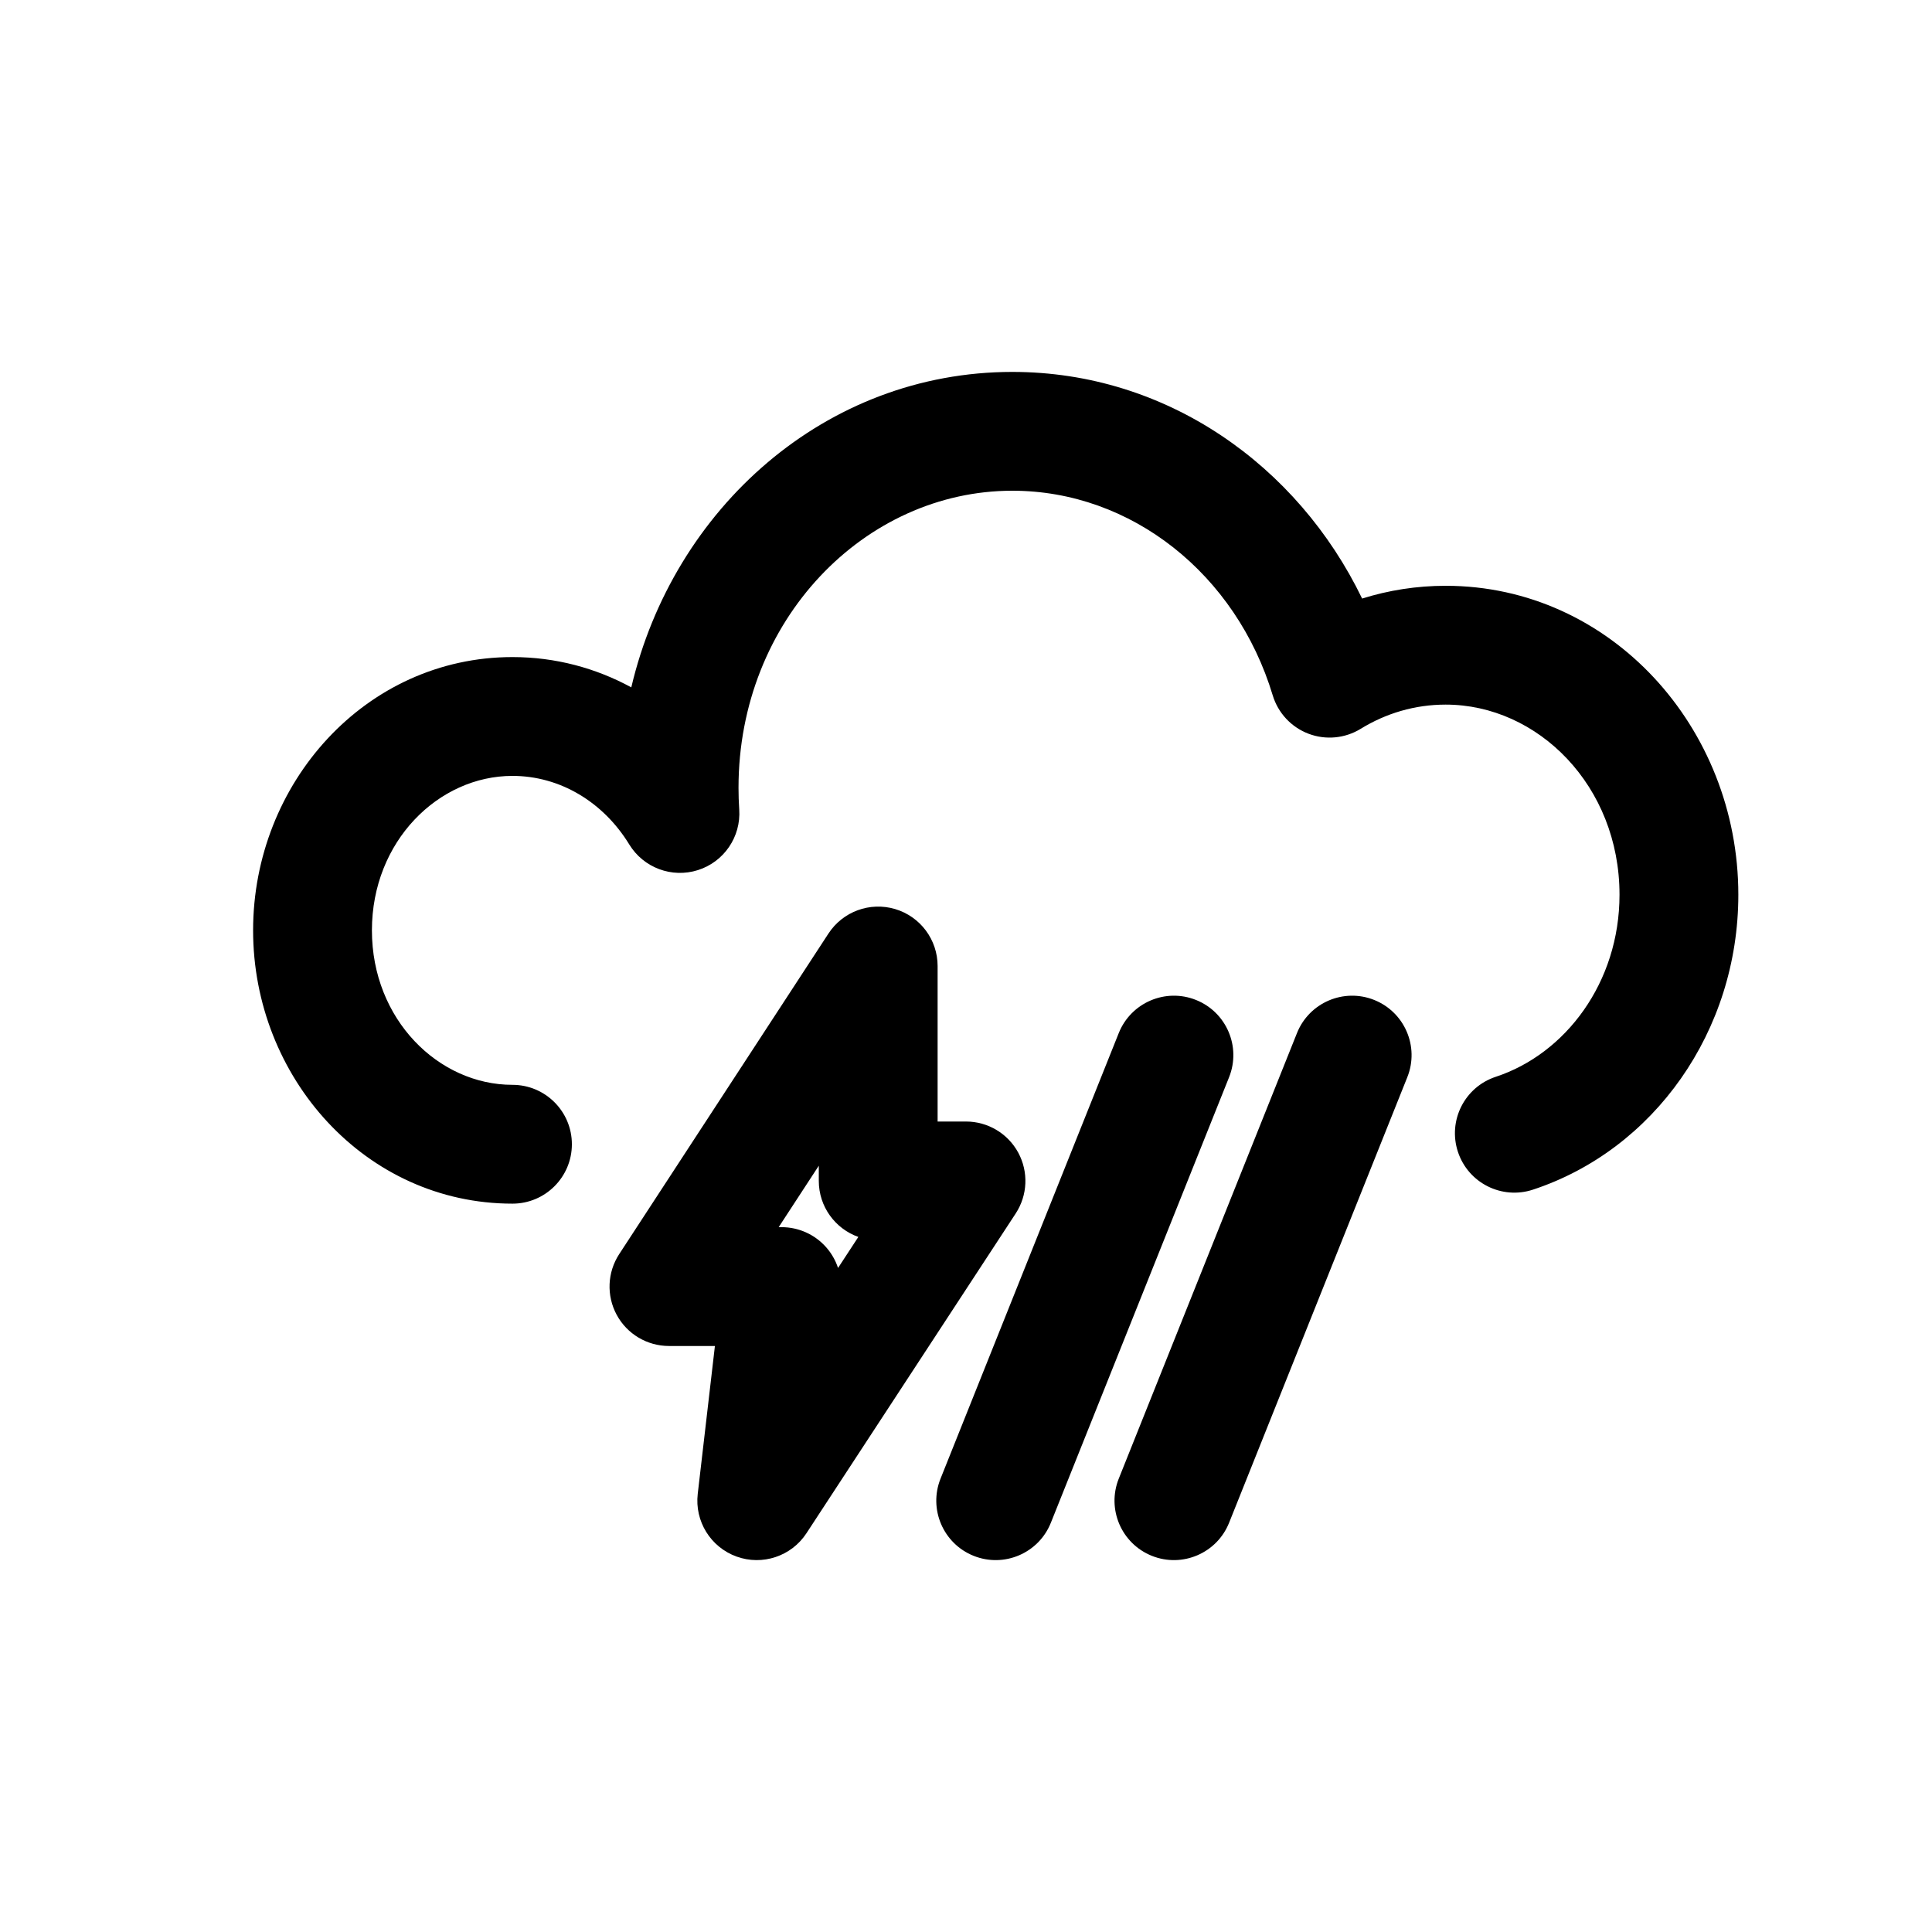
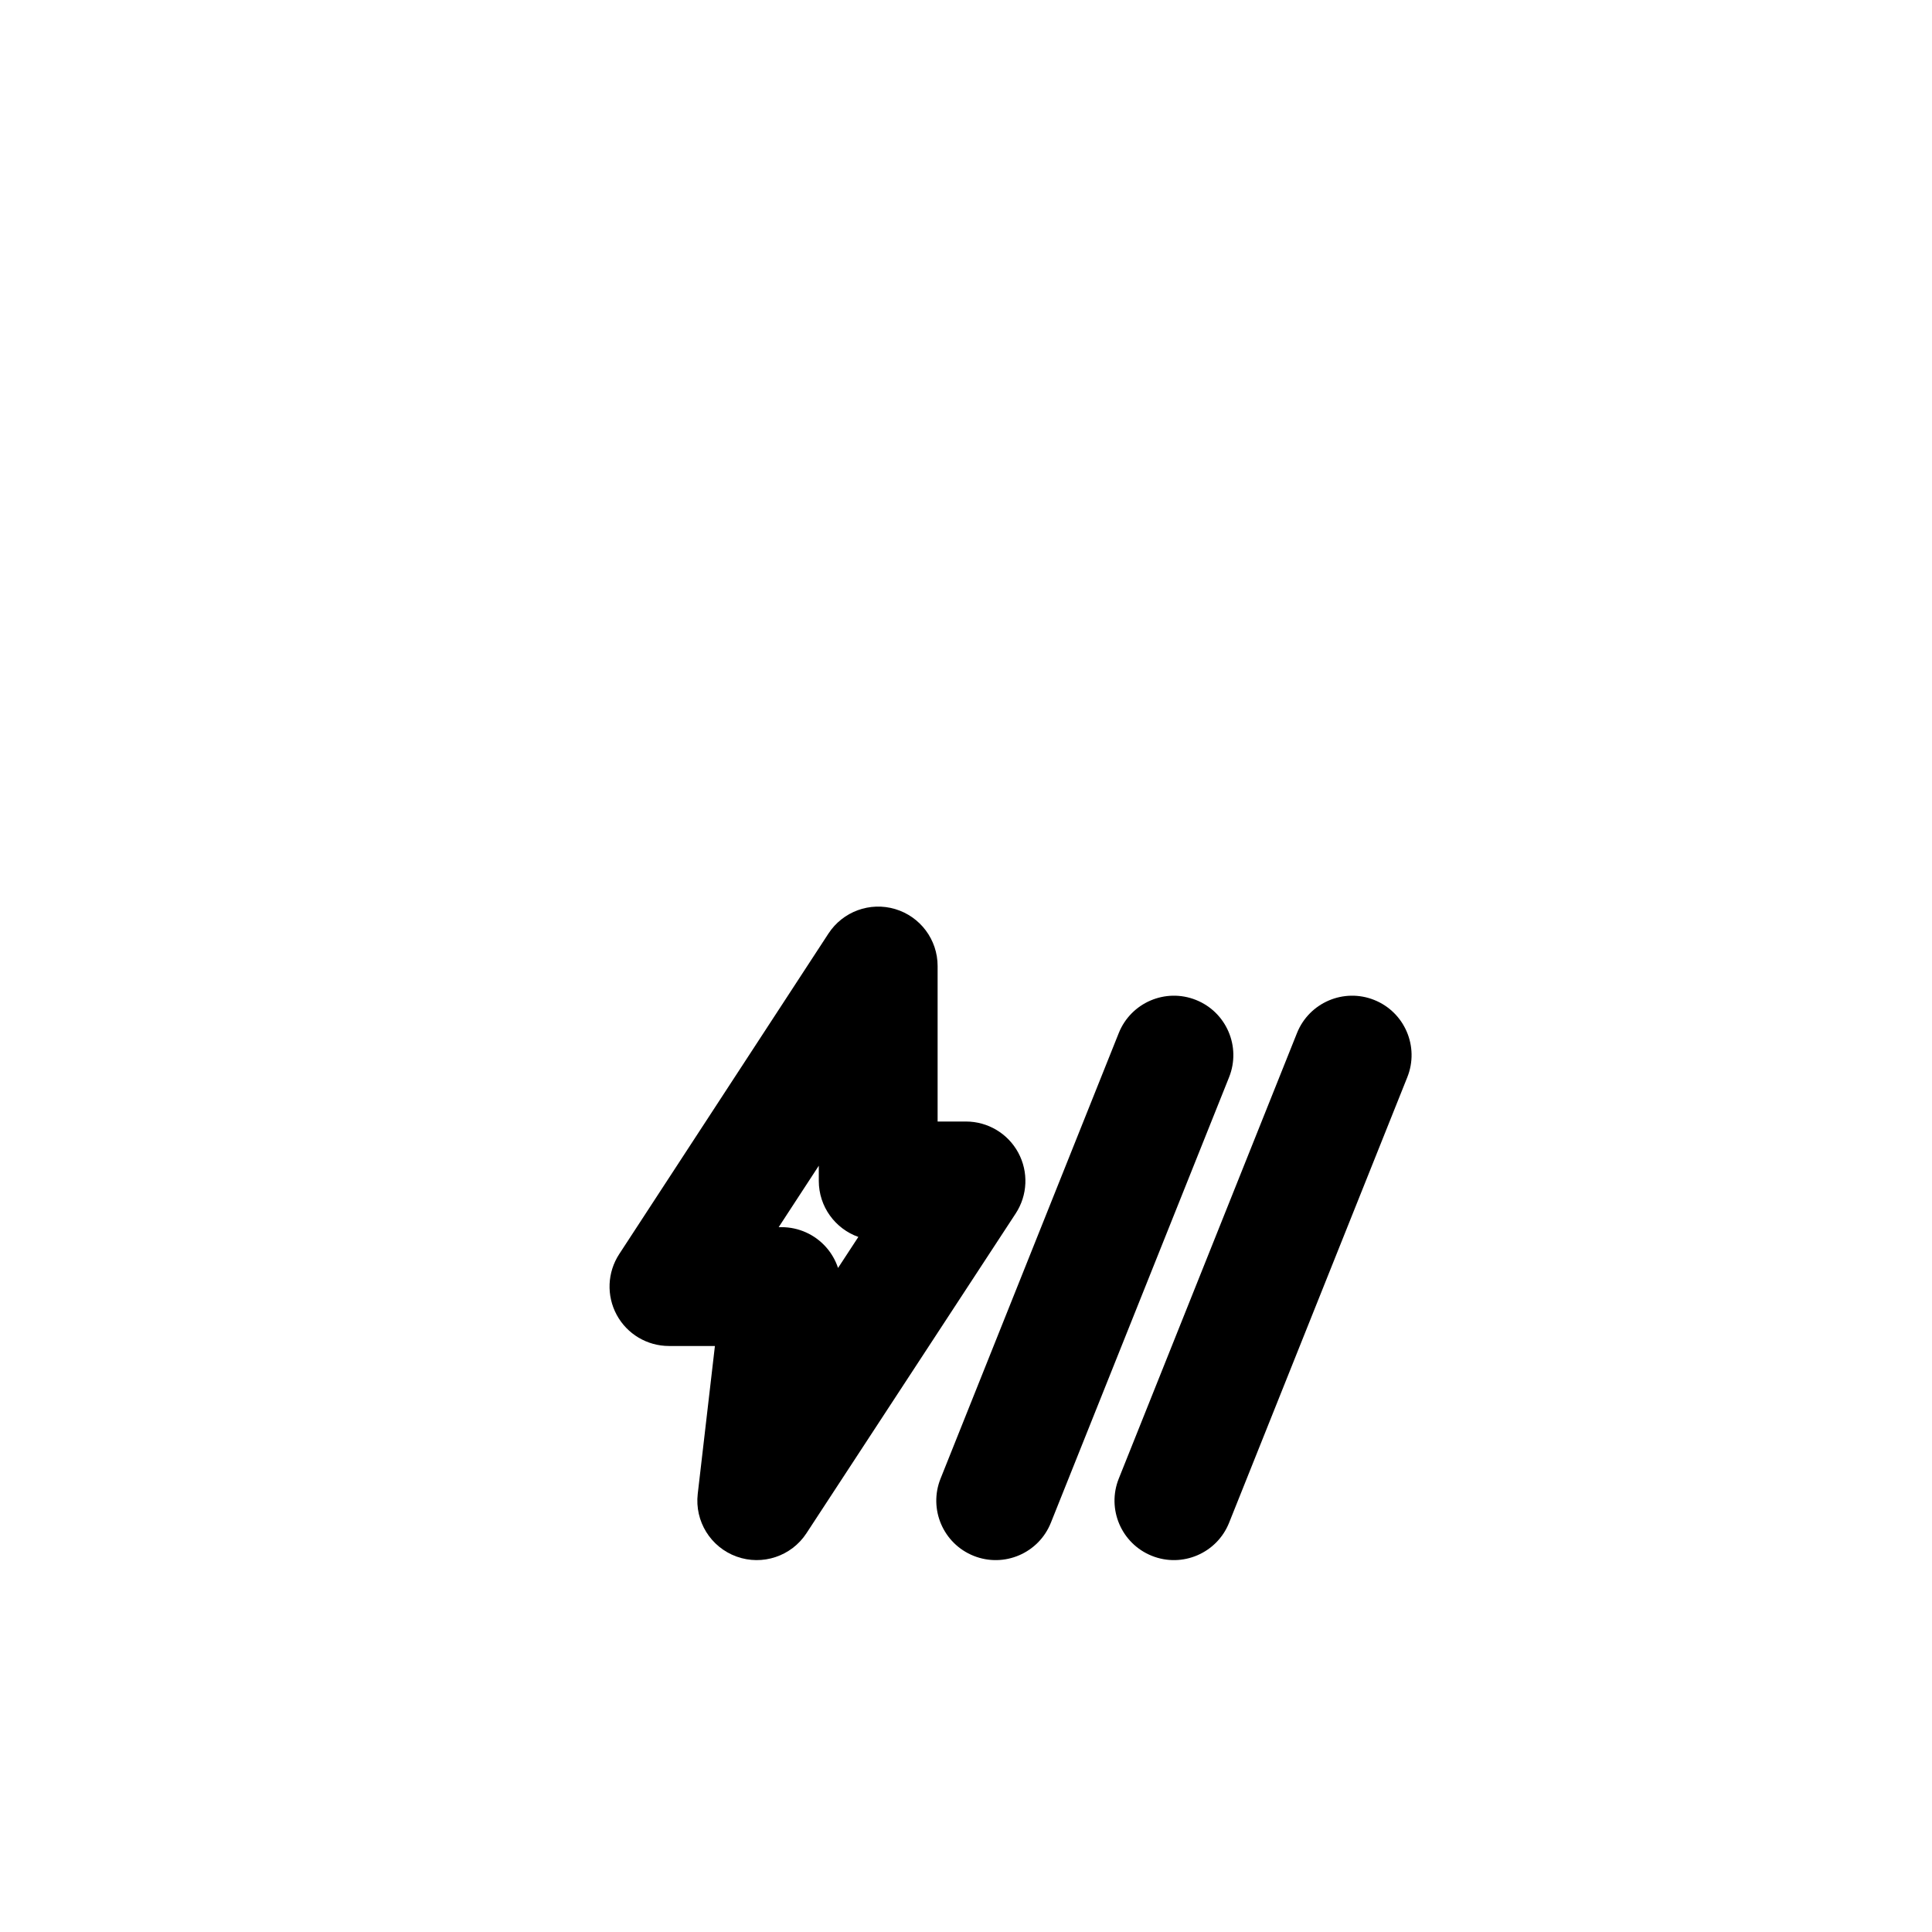
<svg xmlns="http://www.w3.org/2000/svg" fill="#000000" width="800px" height="800px" version="1.1" viewBox="144 144 512 512">
  <g fill-rule="evenodd">
-     <path d="m311.3 326.16c11.156-47.449 51.461-83.598 100.99-83.598 40.891 0 75.621 24.785 92.688 60.062 7.008-2.199 14.438-3.383 22.129-3.383 43.82 0 77.57 37.664 77.57 81.867 0 36.152-22.363 67.605-54.438 78.164-8.258 2.719-17.156-1.773-19.875-10.031-2.719-8.258 1.77-17.156 10.031-19.879 18.438-6.066 32.793-24.926 32.793-48.254 0-28.84-21.613-50.379-46.082-50.379-8.152 0-15.816 2.305-22.508 6.414-4.16 2.555-9.27 3.035-13.836 1.301-4.562-1.734-8.066-5.492-9.477-10.168-9.684-32.094-37.414-54.227-68.996-54.227-39.102 0-72.574 34.23-72.574 78.719 0 1.941 0.062 3.863 0.191 5.766 0.48 7.231-4.035 13.855-10.941 16.051-6.91 2.195-14.422-0.609-18.203-6.793-6.894-11.285-18.402-18.172-30.953-18.172-19.59 0-37.246 17.312-37.246 40.934 0 23.625 17.656 40.938 37.246 40.938 8.695 0 15.746 7.047 15.746 15.742 0 8.695-7.051 15.746-15.746 15.746-38.941 0-68.734-33.441-68.734-72.426s29.793-72.422 68.734-72.422c11.43 0 22.117 2.926 31.492 8.027z" />
    <path d="m460.95 409c8.074 3.231 12 12.391 8.773 20.465l-47.234 118.08c-3.227 8.074-12.391 12-20.465 8.77-8.074-3.227-12-12.391-8.77-20.465l47.23-118.08c3.231-8.07 12.391-12 20.465-8.77zm47.234 0c8.07 3.231 12 12.391 8.77 20.465l-47.23 118.08c-3.231 8.074-12.395 12-20.469 8.77-8.07-3.227-12-12.391-8.77-20.465l47.23-118.08c3.231-8.07 12.395-12 20.469-8.77z" />
    <path d="m381.22 384.91c6.68 1.988 11.258 8.125 11.258 15.094v41.211h7.523c5.781 0 11.098 3.172 13.848 8.254 2.75 5.09 2.492 11.273-0.676 16.109l-55.453 84.742c-3.996 6.109-11.672 8.668-18.535 6.18-6.867-2.484-11.121-9.367-10.277-16.617l4.551-39.184h-12.18c-5.777 0-11.094-3.164-13.844-8.246s-2.5-11.262 0.66-16.102l55.453-84.953c3.809-5.836 10.996-8.473 17.672-6.488zm-30.863 84.301h0.781c4.492 0 8.77 1.922 11.758 5.273 1.449 1.629 2.527 3.516 3.195 5.539l5.379-8.223c-6.106-2.164-10.48-7.992-10.48-14.844v-4.031z" />
  </g>
</svg>